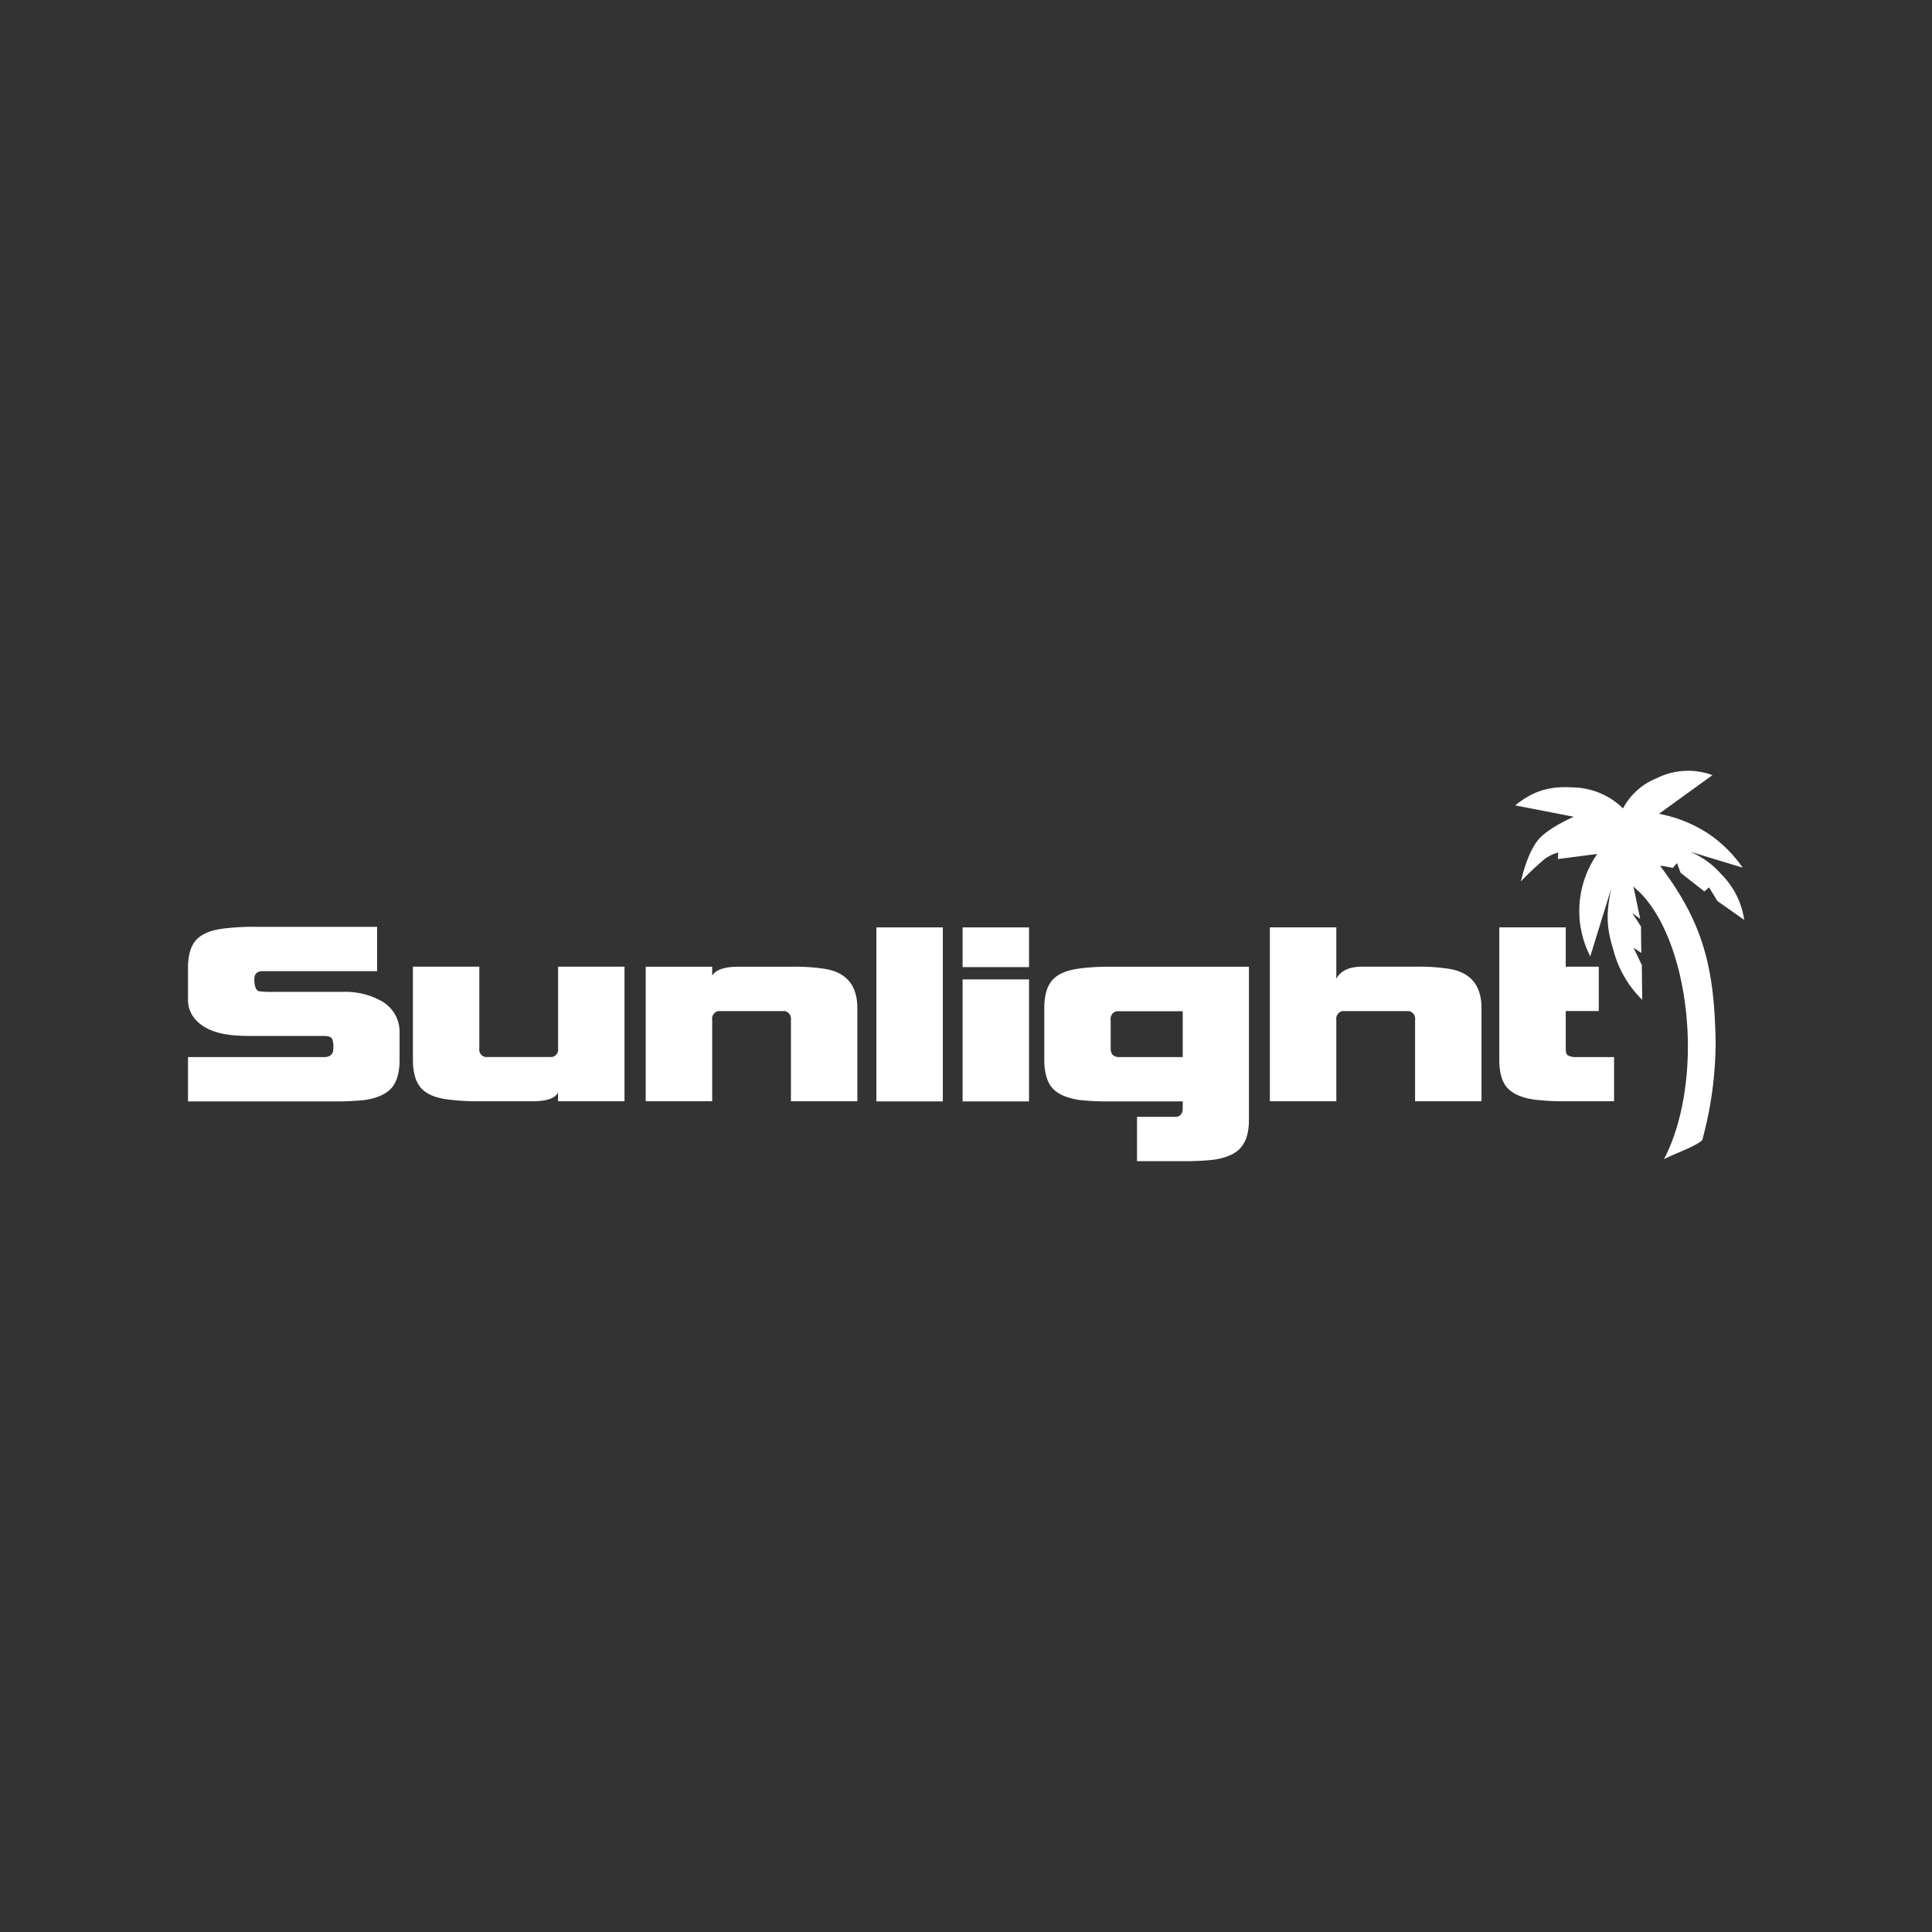
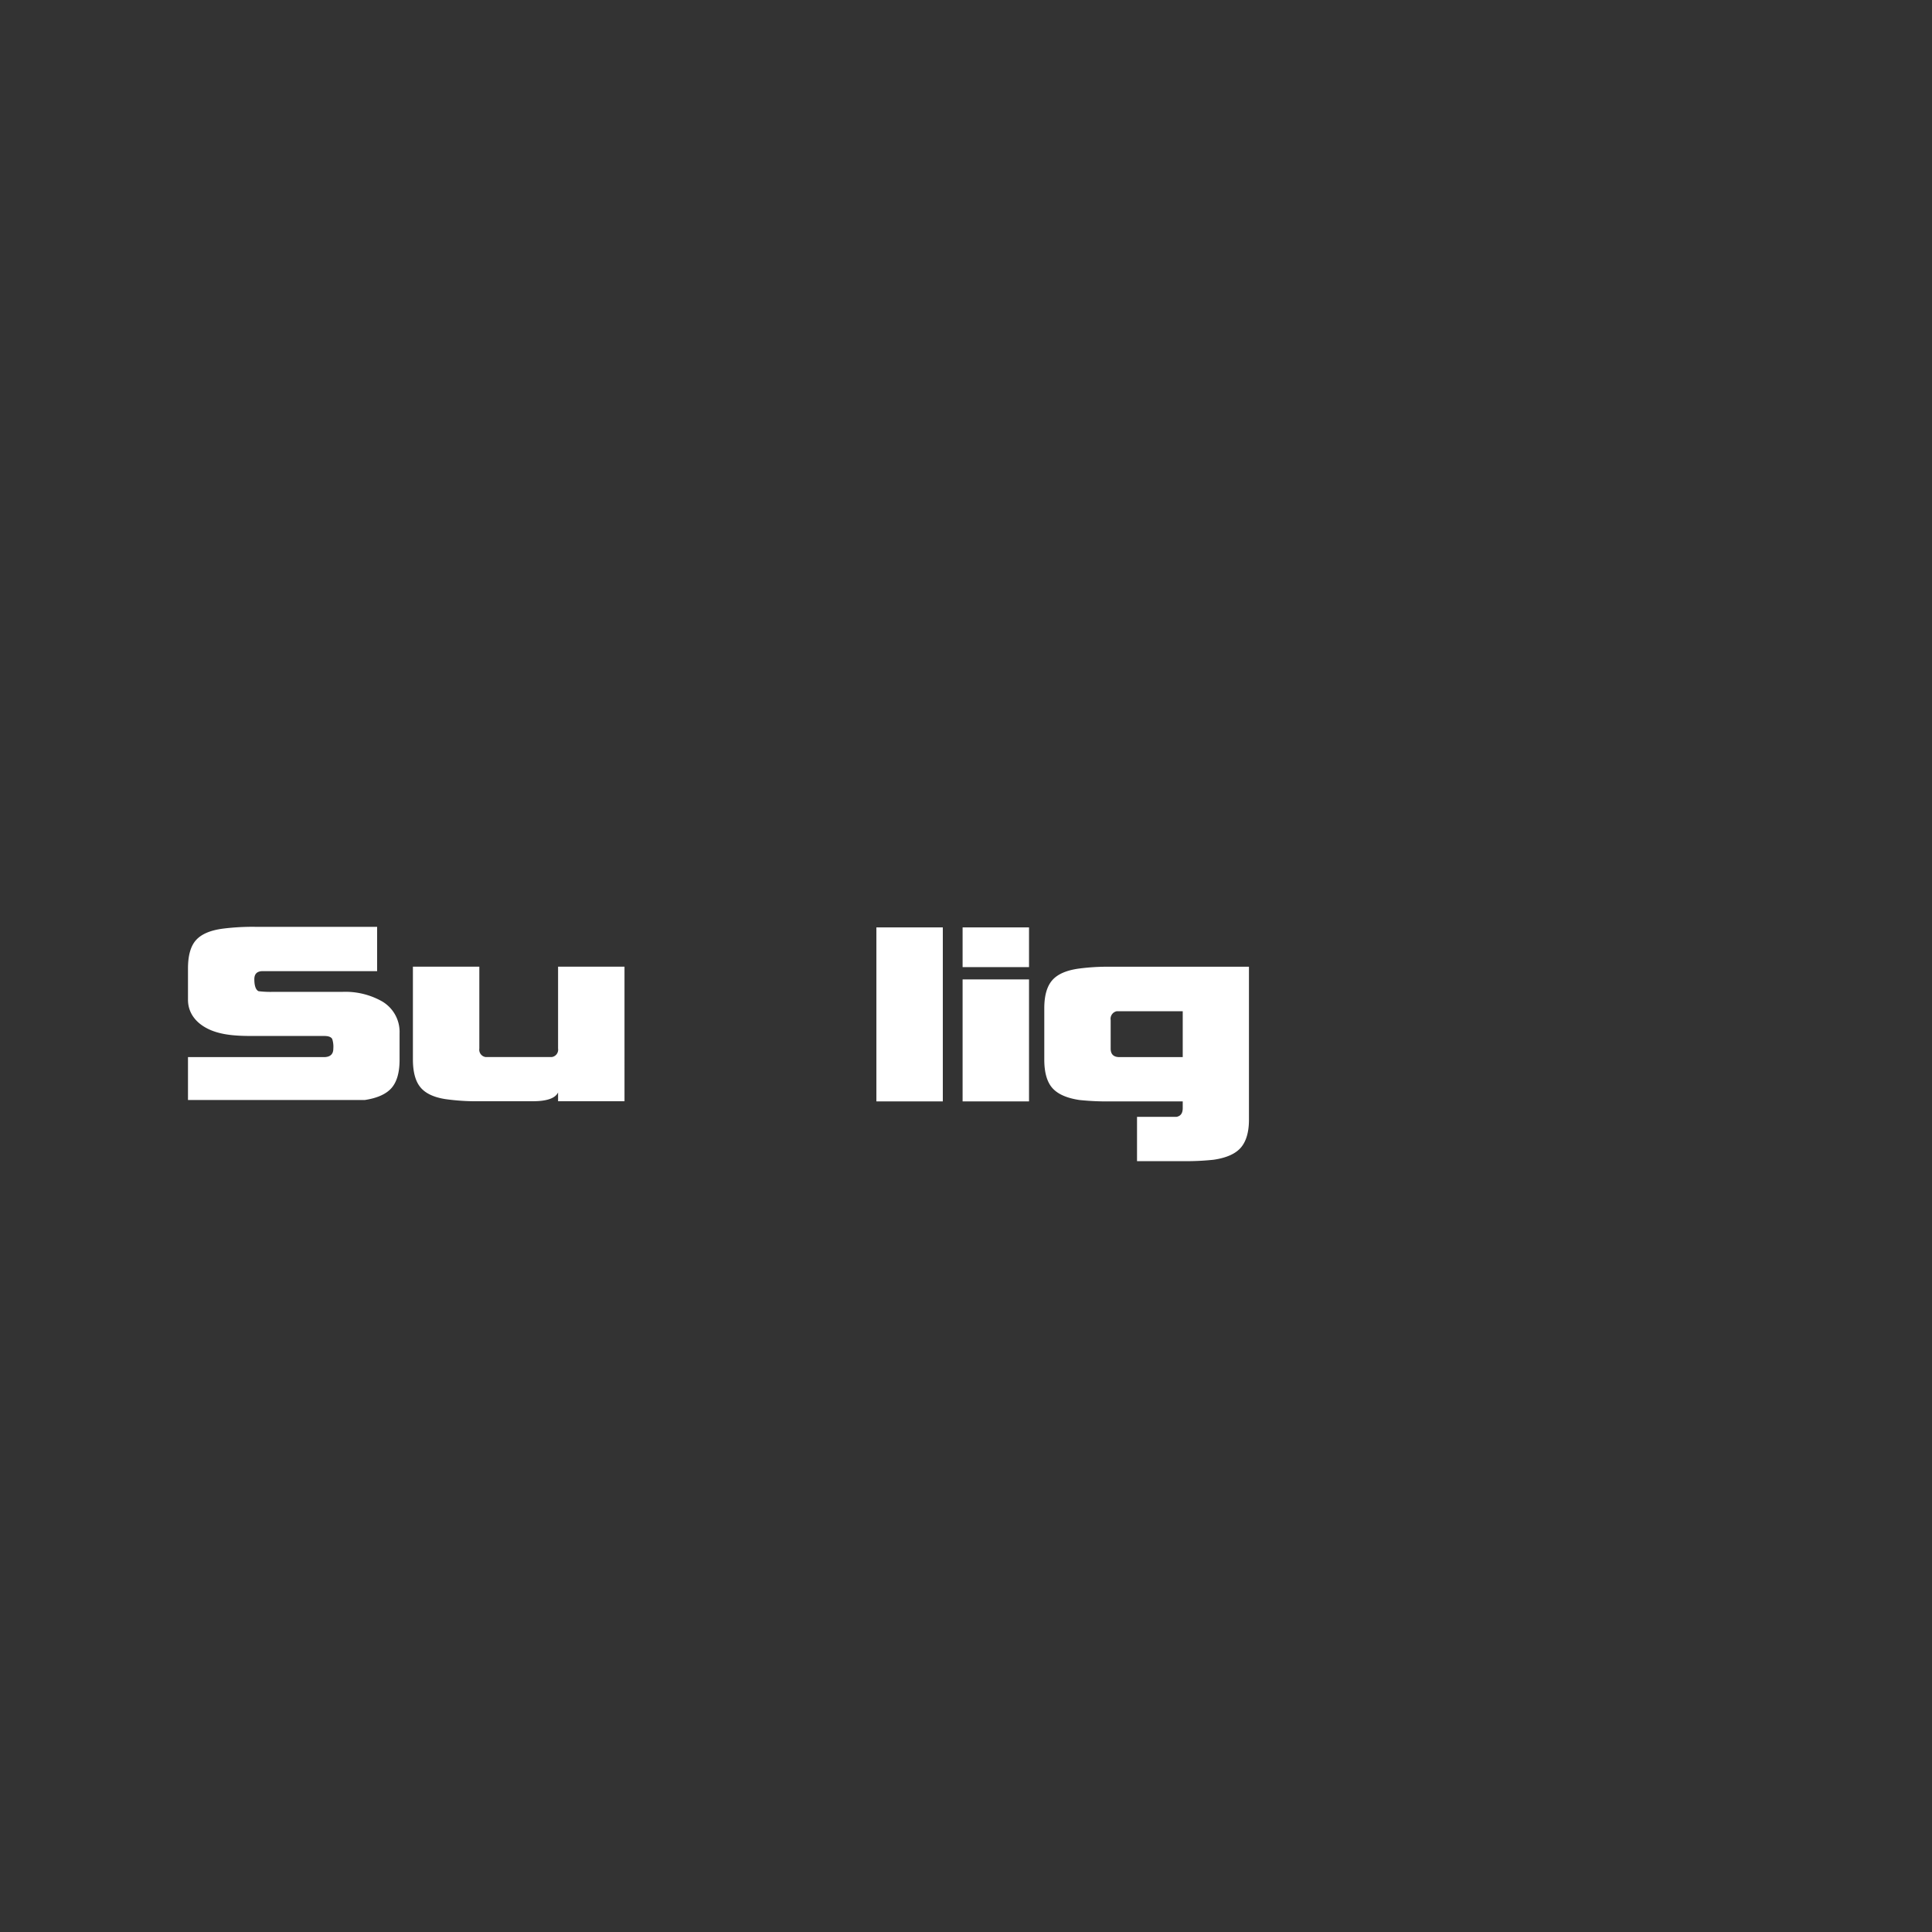
<svg xmlns="http://www.w3.org/2000/svg" version="1.1" width="120" height="120">
  <rect width="100%" height="100%" fill="#333333" stroke="none" />
  <svg id="Ebene_1" data-name="Ebene 1" viewBox="0 0 500 500" x="0" y="0" width="120" height="120">
    <defs>
      <style>.cls-1{fill:#fff;}</style>
    </defs>
-     <path class="cls-1" d="M417.72,285H405.16a60.35,60.35,0,0,1-8.28-.45c-3.21-.49-5.49-1.53-6.86-3.1s-2-4-2-7.2V240h17.19v10.18h8.55v11.47h-8.55v9.74c0,.9.17,1.48.51,1.72a4.11,4.11,0,0,0,2,.46h10V285Z" />
-     <path class="cls-1" d="M383.41,285H366.22V263.93a2,2,0,0,0-1.64-2.27H347.47a2,2,0,0,0-1.63,2.27V285h-17.2V240h17.2v13.28c1.15-2.06,3.35-3.1,6.57-3.1h13.81a50.82,50.82,0,0,1,8.77.55q8.43,1.37,8.42,10.19V285Z" />
    <path class="cls-1" d="M287.44,250.19a57,57,0,0,0-8.09.46c-3.28.43-5.61,1.43-7,3s-2.09,4-2.09,7.28v13.28q0,5,2.09,7.37c1.4,1.58,3.73,2.61,7,3.1a68.27,68.27,0,0,0,8.09.36h18.65v1.73c0,1.33-.54,2.09-1.63,2.27h-10.2V300.5H306a66.38,66.38,0,0,0,8.09-.36c3.27-.48,5.61-1.51,7-3.09s2.14-4,2.14-7.28V250.19Zm18.65,23.39H289.72c-1.52,0-2.28-.73-2.28-2.2V264a2,2,0,0,1,1.55-2.29h17.1v11.92Z" />
    <polygon class="cls-1" points="266.31 285.04 249.12 285.04 249.12 253.47 266.31 253.47 266.31 285.04 266.31 285.04" />
    <polygon class="cls-1" points="244 285.04 226.81 285.04 226.81 240.01 244 240.01 244 285.04 244 285.04" />
-     <path class="cls-1" d="M221.88,285H204.69V263.93a2,2,0,0,0-1.63-2.27H185.94a2,2,0,0,0-1.63,2.27V285h-17.2V250.19h17.2v2.28c1-1.51,3.23-2.28,6.58-2.28h13.8a50.66,50.66,0,0,1,8.77.55q8.43,1.37,8.42,10.19V285Z" />
    <path class="cls-1" d="M161.62,285H144.43v-2.28c-.73,1.53-2.93,2.28-6.59,2.28H124.05a57.21,57.21,0,0,1-8.78-.55c-3.08-.48-5.24-1.53-6.52-3.13s-1.89-4-1.89-7.15v-24h17.19v21.2a1.92,1.92,0,0,0,1.62,2.19H142.8a1.92,1.92,0,0,0,1.63-2.19v-21.2h17.19V285Z" />
-     <path class="cls-1" d="M103.41,274.27c0,3.28-.7,5.72-2.08,7.3s-3.7,2.62-6.92,3.11a70.66,70.66,0,0,1-8.28.36H48.65V273.58H84c1.51-.06,2.26-.79,2.26-2.18a6.45,6.45,0,0,0-.27-2.47c-.25-.54-.94-.82-2.09-.82H65.17c-3.93,0-7.41-.23-10.44-1.44-4-1.63-6.08-4.53-6.08-7.93v-8.09c0-3.34.68-5.77,2.05-7.32s3.68-2.57,7-3a61.71,61.71,0,0,1,8.27-.47H97.6v11.47H68c-1.45,0-2.18.69-2.18,2.09,0,1.82.43,2.8,1.1,3.1a25.74,25.74,0,0,0,3.89.17H88.68A19.3,19.3,0,0,1,98.6,259a9.15,9.15,0,0,1,4.81,8.4v6.85Z" />
+     <path class="cls-1" d="M103.41,274.27c0,3.28-.7,5.72-2.08,7.3s-3.7,2.62-6.92,3.11H48.65V273.58H84c1.51-.06,2.26-.79,2.26-2.18a6.45,6.45,0,0,0-.27-2.47c-.25-.54-.94-.82-2.09-.82H65.17c-3.93,0-7.41-.23-10.44-1.44-4-1.63-6.08-4.53-6.08-7.93v-8.09c0-3.34.68-5.77,2.05-7.32s3.68-2.57,7-3a61.71,61.71,0,0,1,8.27-.47H97.6v11.47H68c-1.45,0-2.18.69-2.18,2.09,0,1.82.43,2.8,1.1,3.1a25.74,25.74,0,0,0,3.89.17H88.68A19.3,19.3,0,0,1,98.6,259a9.15,9.15,0,0,1,4.81,8.4v6.85Z" />
    <polygon class="cls-1" points="266.31 250.29 249.12 250.29 249.12 240.01 266.31 240.01 266.31 250.29 266.31 250.29" />
-     <path class="cls-1" d="M437.15,220.34,451,224.55a33.71,33.71,0,0,0-9.09-8.94,35.28,35.28,0,0,0-12.58-5l13.85-10a18.13,18.13,0,0,0-14.52.84,16.79,16.79,0,0,0-8.62,7.76A19,19,0,0,0,407,203.78c-6.07-.37-10.18.91-14.88,4.65l15.18,2.95s-6.25,2.66-9,5.73c-3.13,3.51-4.68,11-4.68,11a70.75,70.75,0,0,1,6.28-5.91,11.18,11.18,0,0,1,3.37-1.58l-.1,1.7,10.2-1.32a25.73,25.73,0,0,0-1.81,26.51L417,229.89c-1.39,6.62-1.27,10.16.62,16.25A28,28,0,0,0,425,258.76l-.1-9-2.14-4.48,2,1.33-.07-6.84-2.27-3.48,2.06,1.51-1.76-8.44s.15.15.4.45c7.47,6.24,13,20.82,13.65,38,.45,12.81-2,24.34-6.14,32.18,3.18-1.61,8-3.21,9.91-4.91A96.85,96.85,0,0,0,444,269.61c-.33-18.75-3-30.58-14.37-45.52a1.64,1.64,0,0,0,.51,0s.69.07,2.77.53l1.1-1.25.93,2.51,6.16,4.83,1.21-1.05,2.17,3.54,6.92,4.86a20.85,20.85,0,0,0-6-11.87,21.72,21.72,0,0,0-8.21-5.85Z" />
  </svg>
</svg>